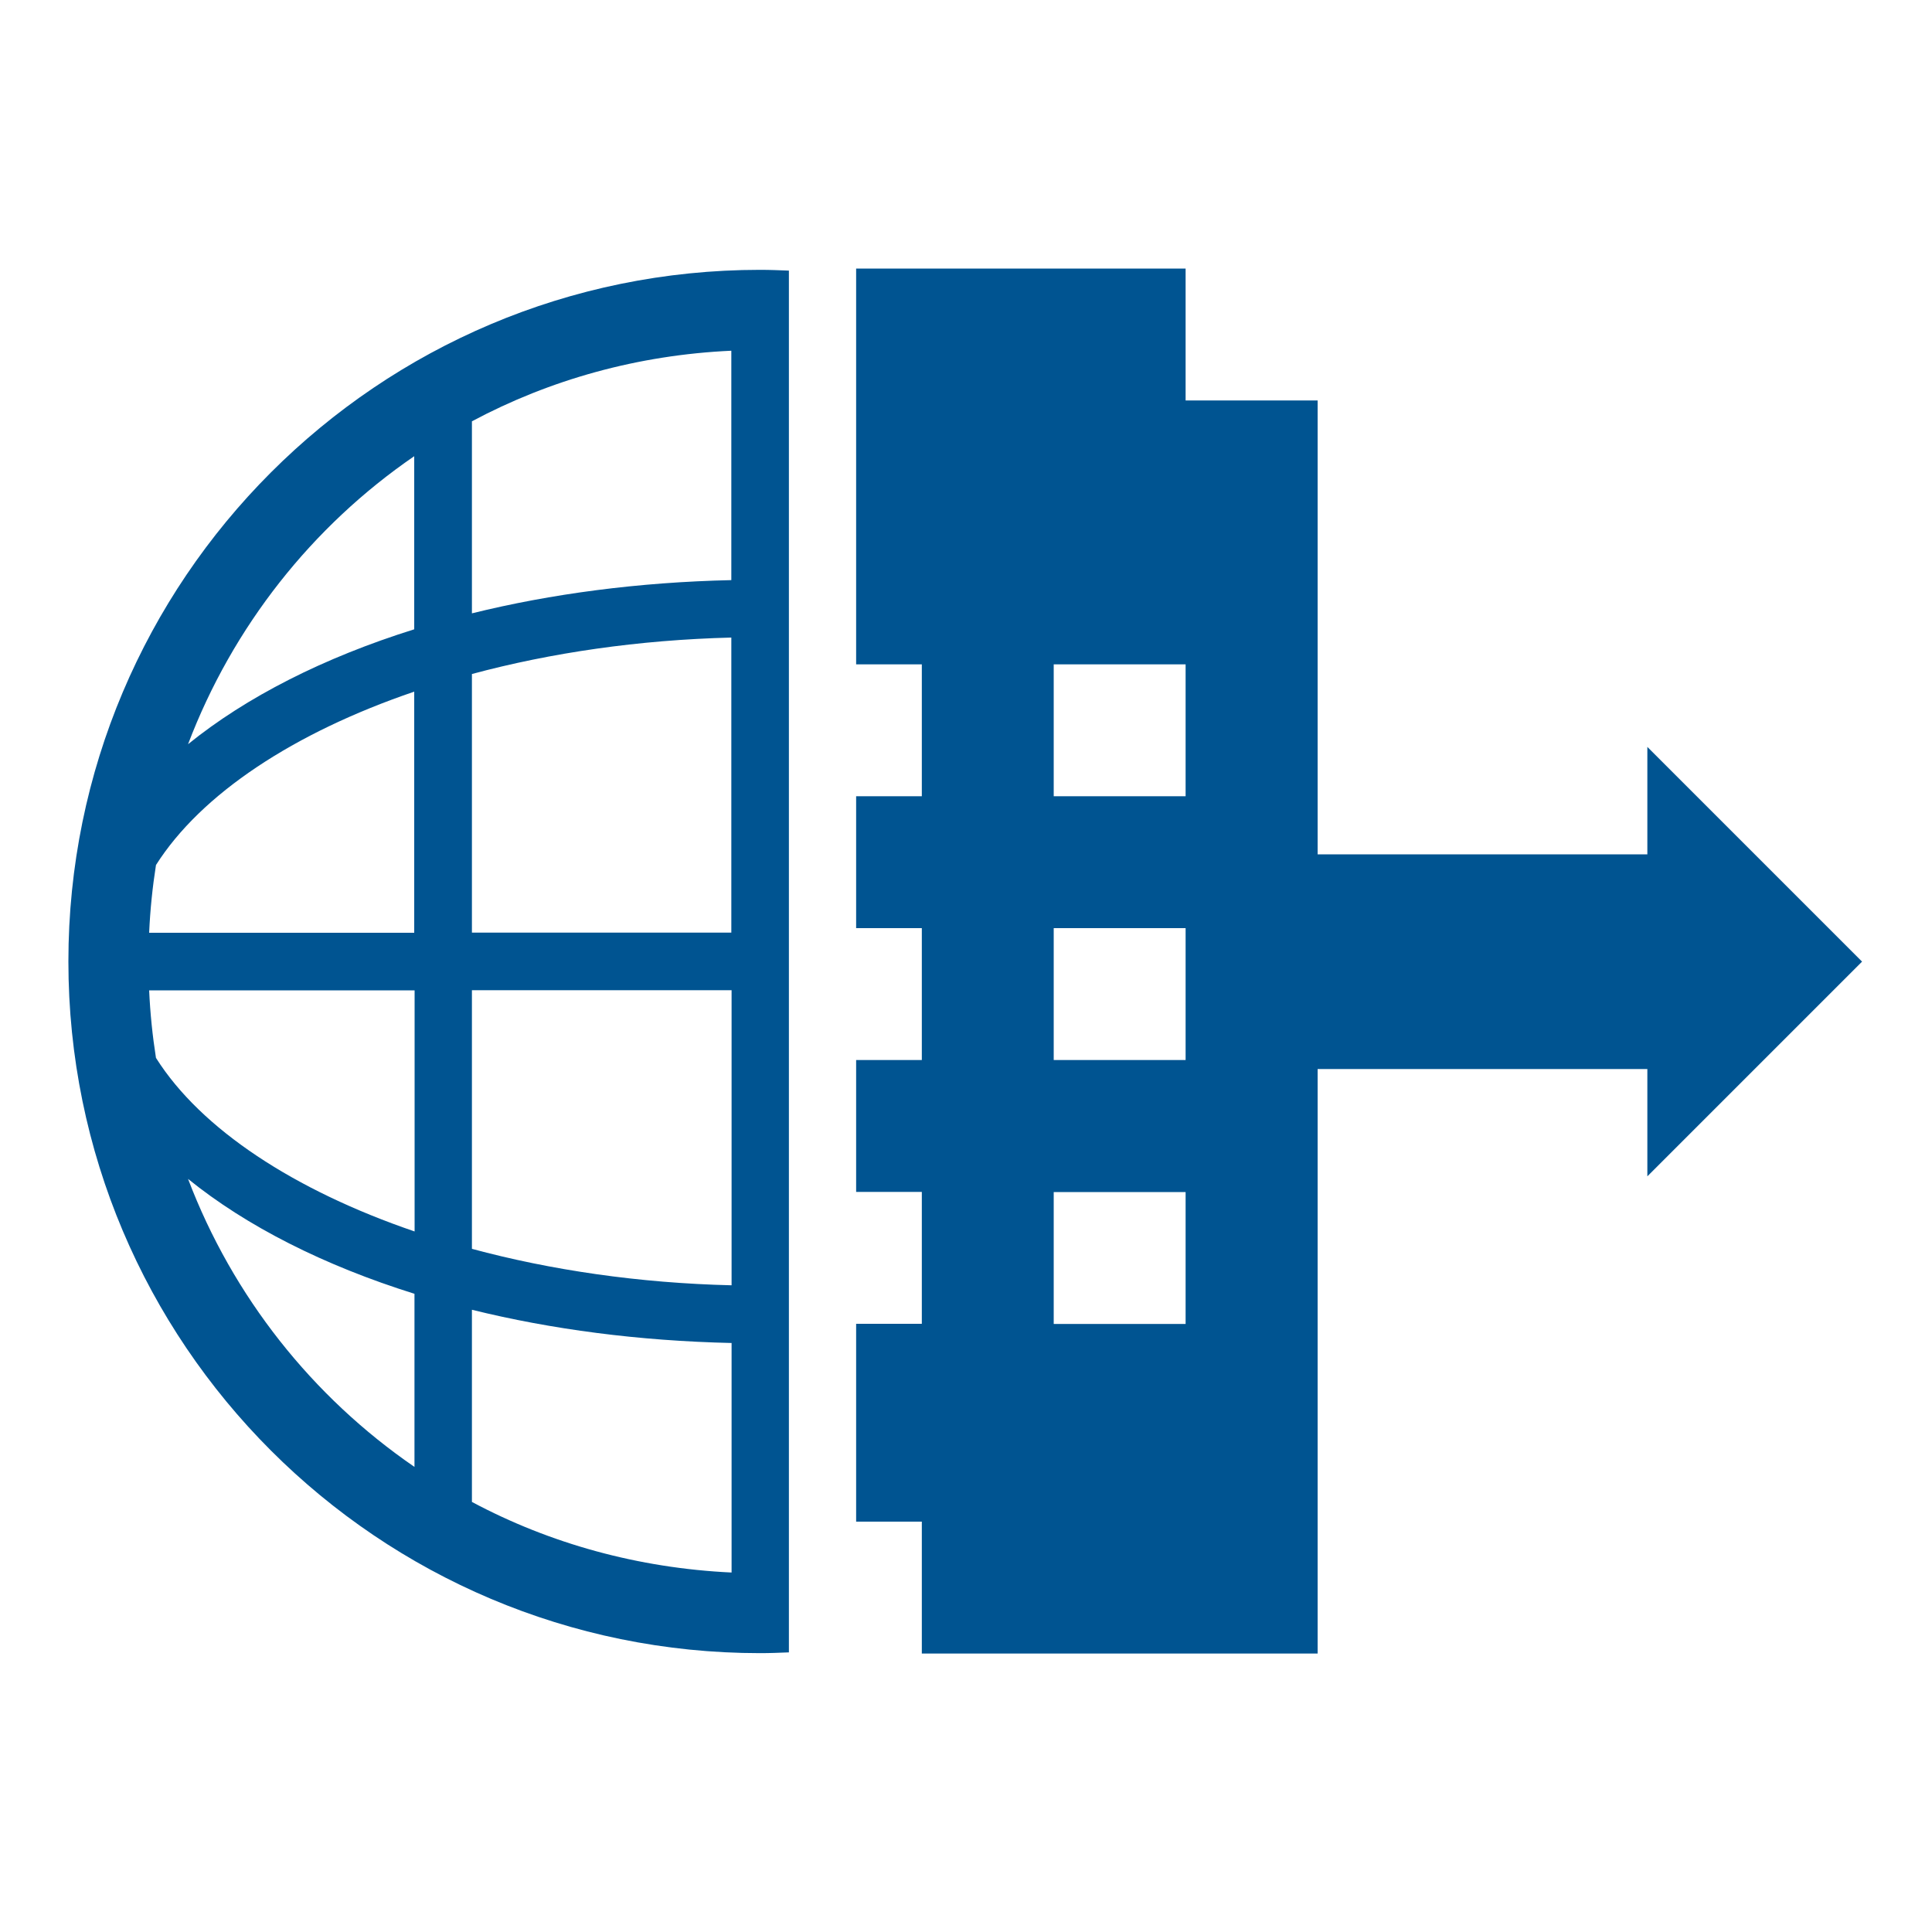
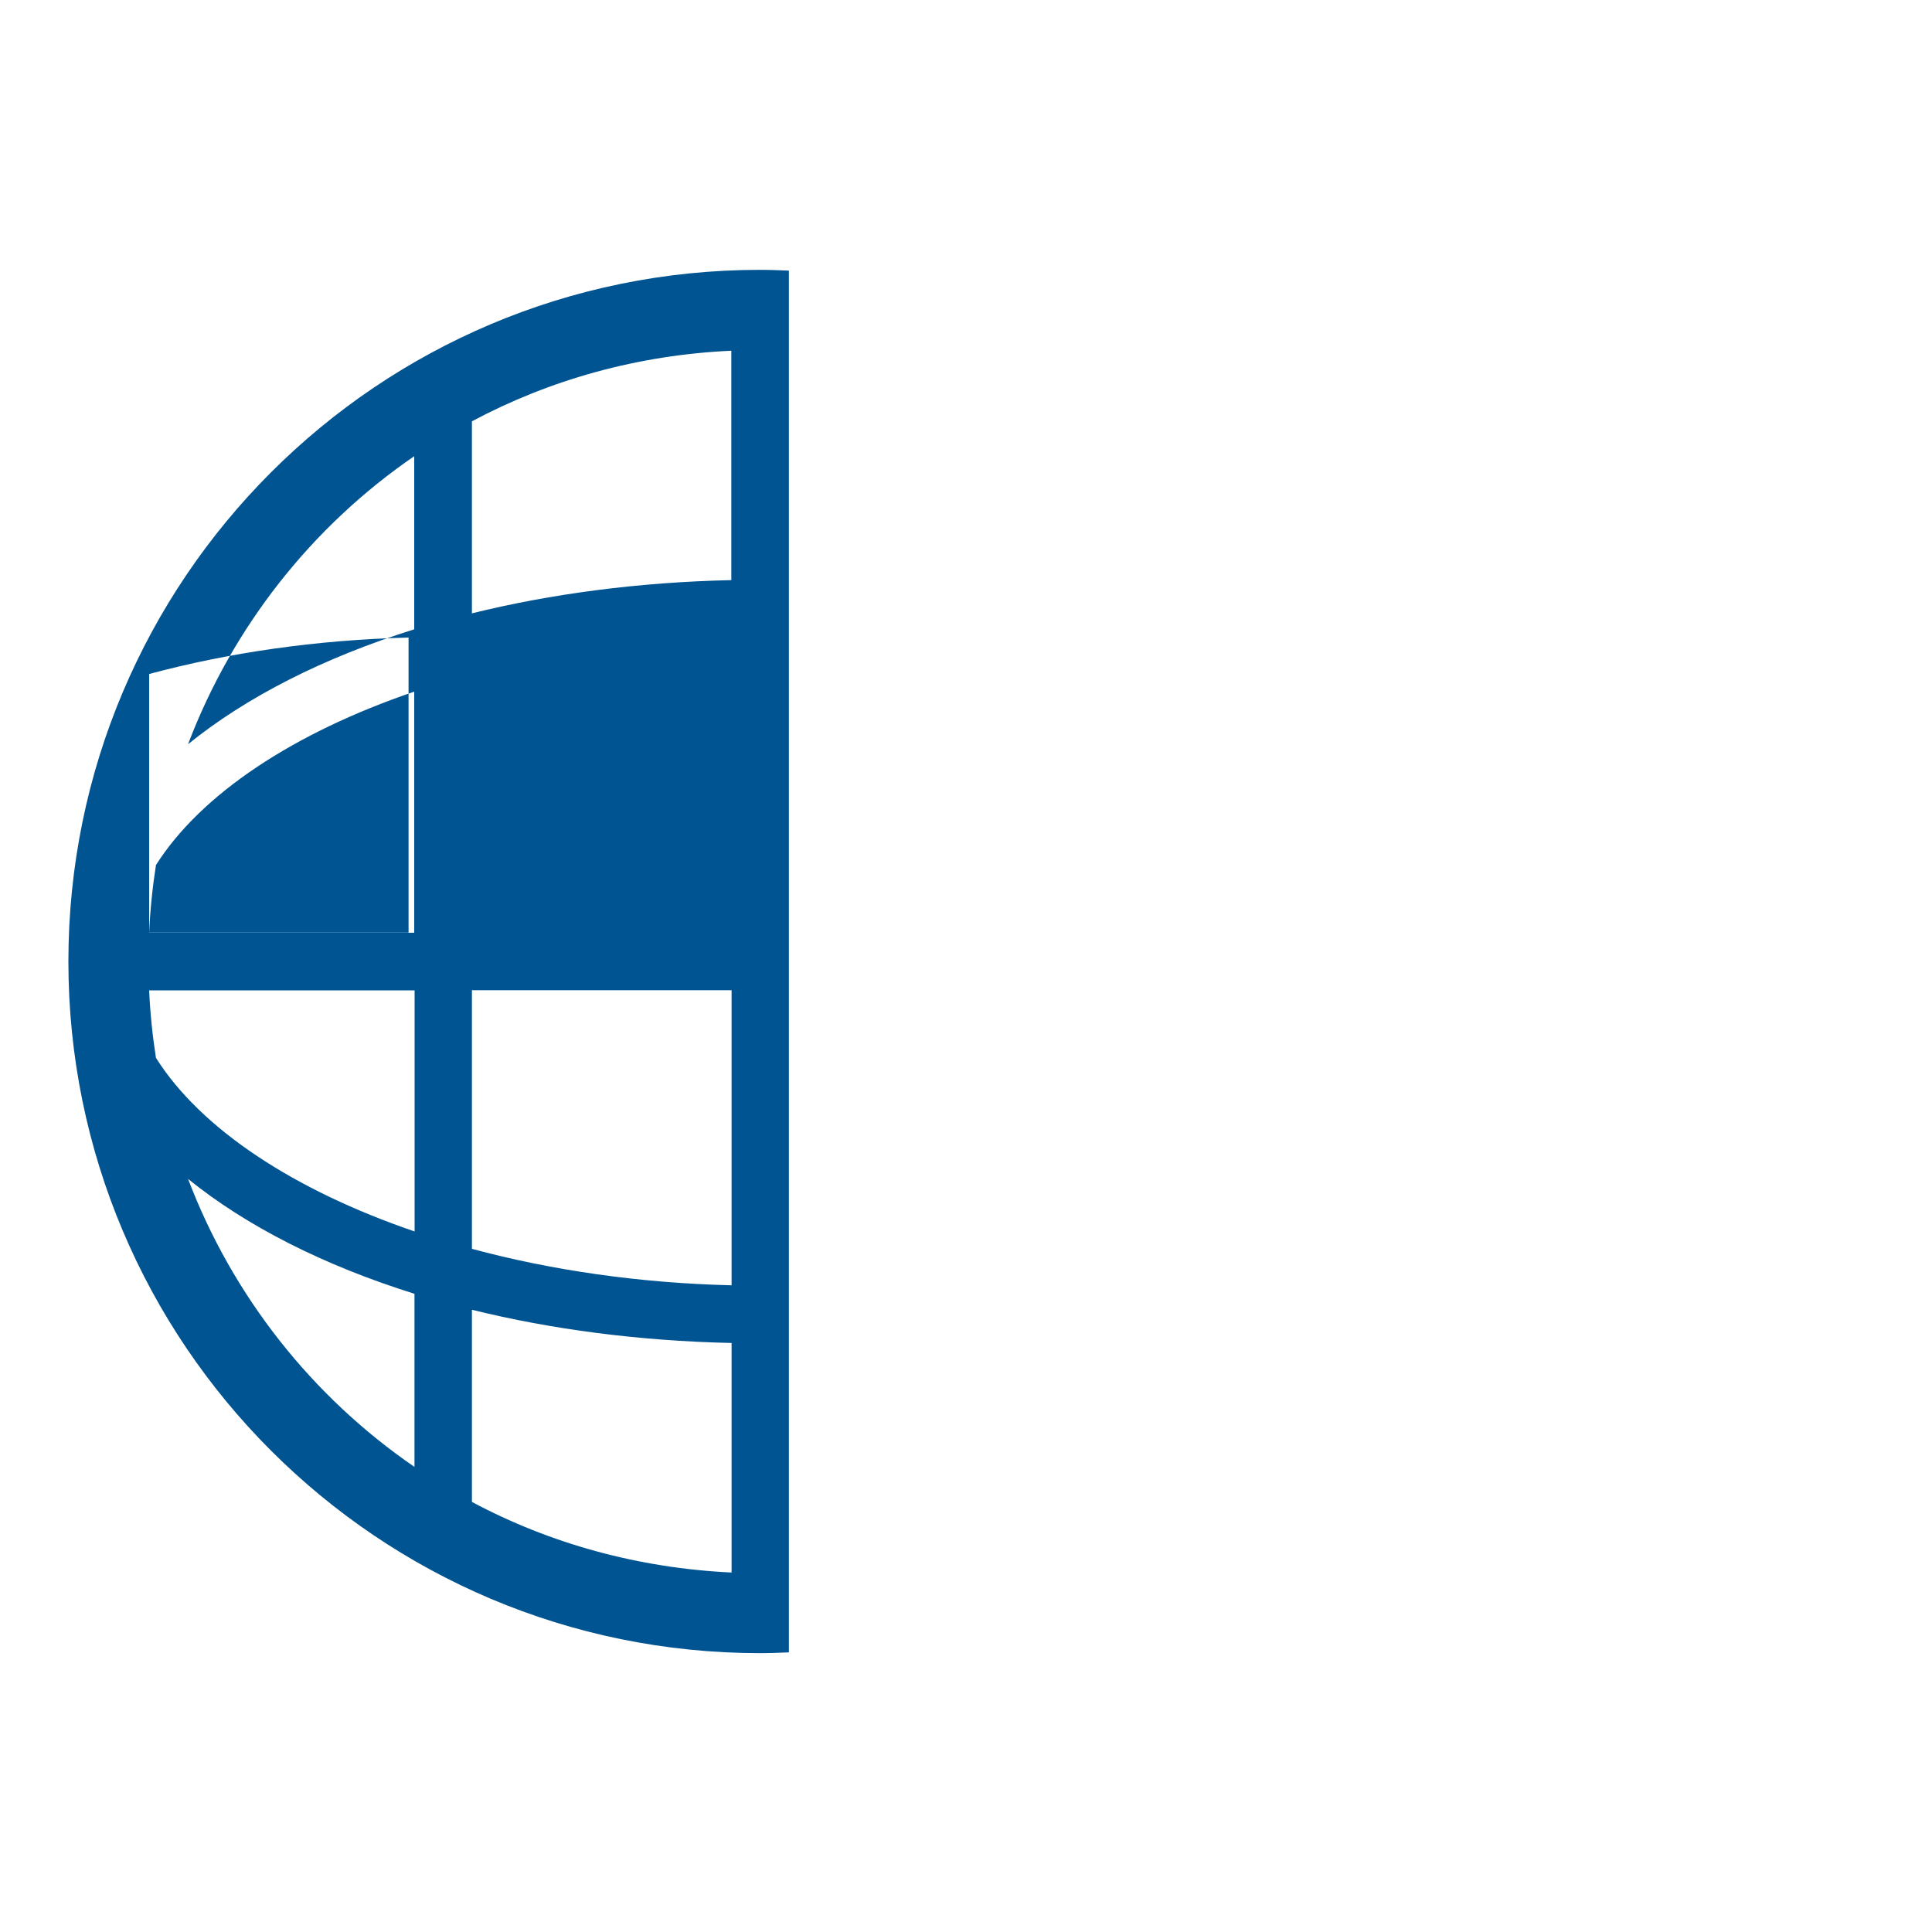
<svg xmlns="http://www.w3.org/2000/svg" id="Calque_1" version="1.1" viewBox="0 0 150 150">
  <defs>
    <style>
      .st0 {
        fill: #005491;
      }
    </style>
  </defs>
-   <path class="st0" d="M61.25,21.01c-.74-.03-1.49-.06-2.24-.06-29.66,0-53.7,24.04-53.7,53.7s24.04,53.7,53.7,53.7c.75,0,1.49-.03,2.24-.06V21.01ZM56.78,27.22v17.82c-7.2.16-13.99,1.06-20.14,2.58v-14.91c6.05-3.23,12.88-5.15,20.14-5.48ZM32.16,35.42v13.44c-7.03,2.2-13.03,5.25-17.56,8.92,3.47-9.13,9.63-16.92,17.56-22.36ZM11.58,72.41c.08-1.78.26-3.53.53-5.25,3.5-5.52,10.71-10.28,20.05-13.46v18.72H11.58ZM36.64,72.41v-20.08c6.13-1.65,12.96-2.65,20.14-2.83v22.91h-20.14ZM56.8,76.89v22.9c-7.18-.17-14.04-1.18-20.16-2.83v-20.08h20.16ZM12.11,82.14c-.27-1.72-.45-3.47-.53-5.25h20.61v18.72c-9.34-3.19-16.58-7.94-20.07-13.46ZM14.6,91.53c4.53,3.67,10.55,6.72,17.58,8.92v13.44c-7.93-5.44-14.11-13.23-17.58-22.36ZM36.64,116.6v-14.91c6.15,1.52,12.96,2.42,20.16,2.58v17.82c-7.25-.34-14.11-2.25-20.16-5.48Z" />
-   <path class="st0" d="M92.05,31.09v-10.24h-25.58v30.73h5.1v10.24h-5.1v10.24h5.1v10.24h-5.1v10.24h5.1v10.24h-5.1v15.36h5.1v10.24h30.73V31.09h-10.24ZM92.05,102.79h-10.24v-10.24h10.24v10.24ZM92.05,82.3h-10.24v-10.24h10.24v10.24ZM92.05,61.82h-10.24v-10.24h10.24v10.24Z" />
-   <polygon class="st0" points="100.82 66.33 100.82 83 127.9 83 127.9 91.33 144.57 74.66 127.9 57.99 127.9 66.33 100.82 66.33" />
+   <path class="st0" d="M61.25,21.01c-.74-.03-1.49-.06-2.24-.06-29.66,0-53.7,24.04-53.7,53.7s24.04,53.7,53.7,53.7c.75,0,1.49-.03,2.24-.06V21.01ZM56.78,27.22v17.82c-7.2.16-13.99,1.06-20.14,2.58v-14.91c6.05-3.23,12.88-5.15,20.14-5.48ZM32.16,35.42v13.44c-7.03,2.2-13.03,5.25-17.56,8.92,3.47-9.13,9.63-16.92,17.56-22.36ZM11.58,72.41c.08-1.78.26-3.53.53-5.25,3.5-5.52,10.71-10.28,20.05-13.46v18.72H11.58Zv-20.08c6.13-1.65,12.96-2.65,20.14-2.83v22.91h-20.14ZM56.8,76.89v22.9c-7.18-.17-14.04-1.18-20.16-2.83v-20.08h20.16ZM12.11,82.14c-.27-1.72-.45-3.47-.53-5.25h20.61v18.72c-9.34-3.19-16.58-7.94-20.07-13.46ZM14.6,91.53c4.53,3.67,10.55,6.72,17.58,8.92v13.44c-7.93-5.44-14.11-13.23-17.58-22.36ZM36.64,116.6v-14.91c6.15,1.52,12.96,2.42,20.16,2.58v17.82c-7.25-.34-14.11-2.25-20.16-5.48Z" />
</svg>